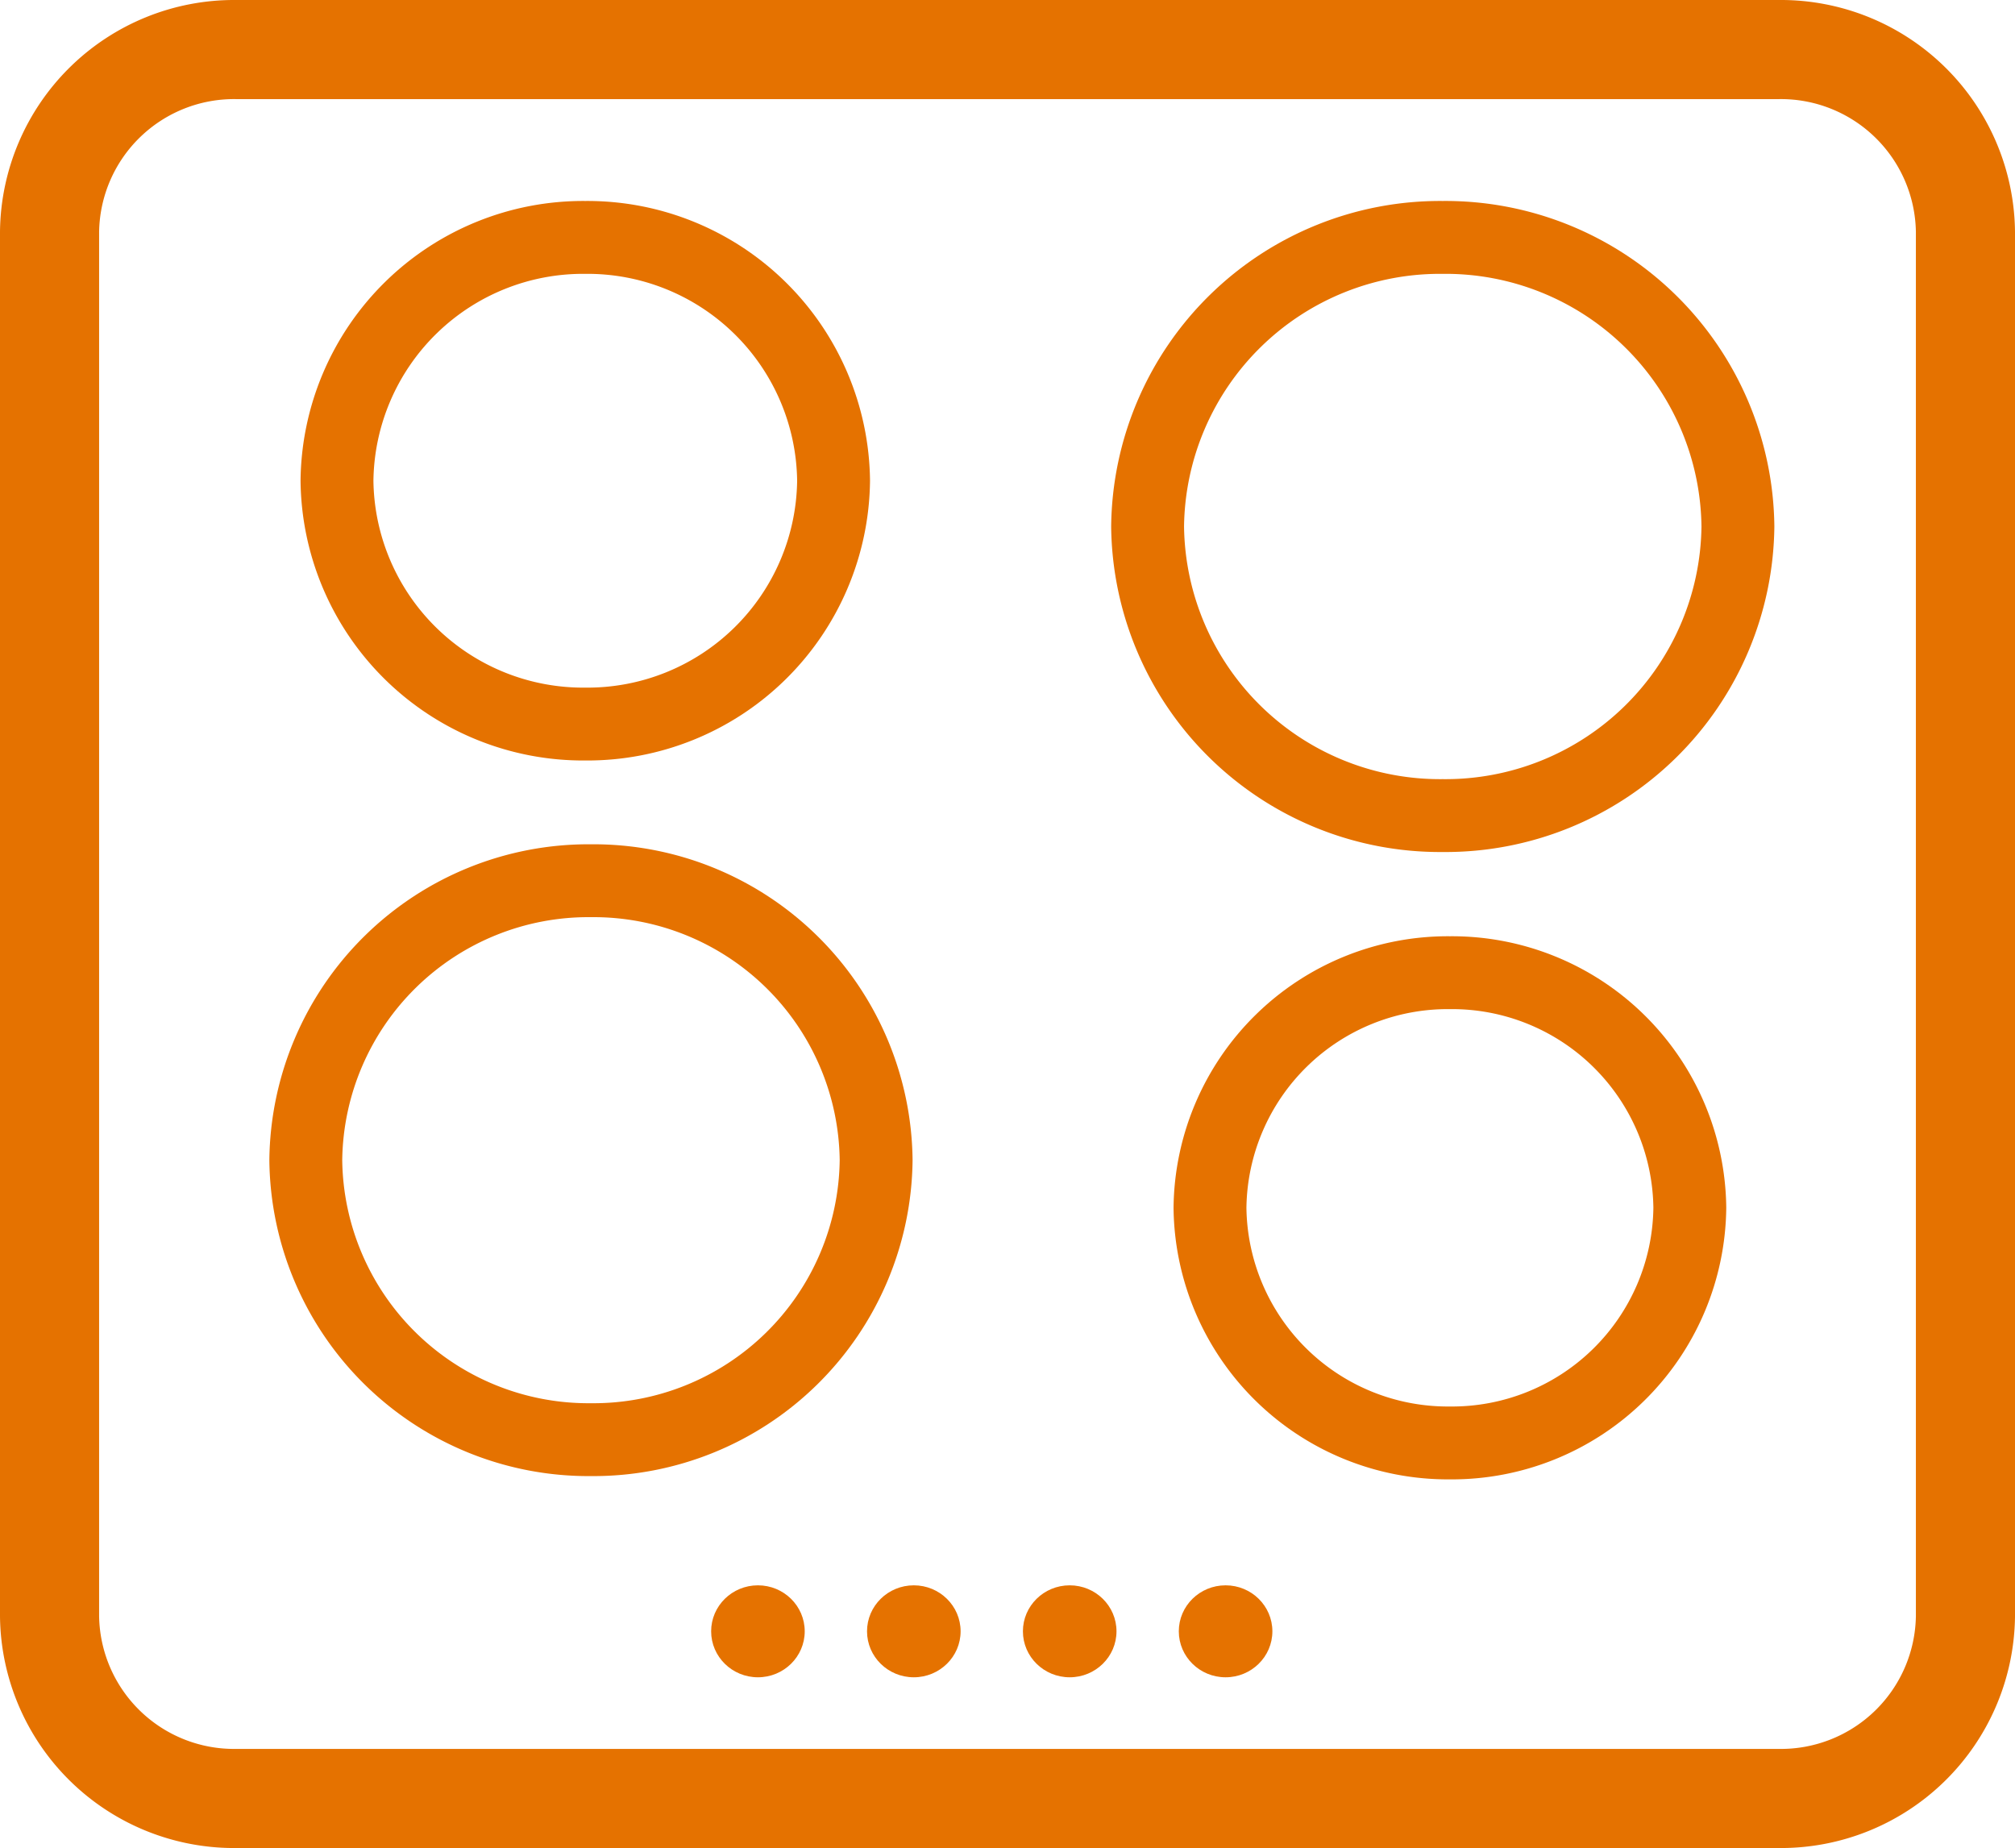
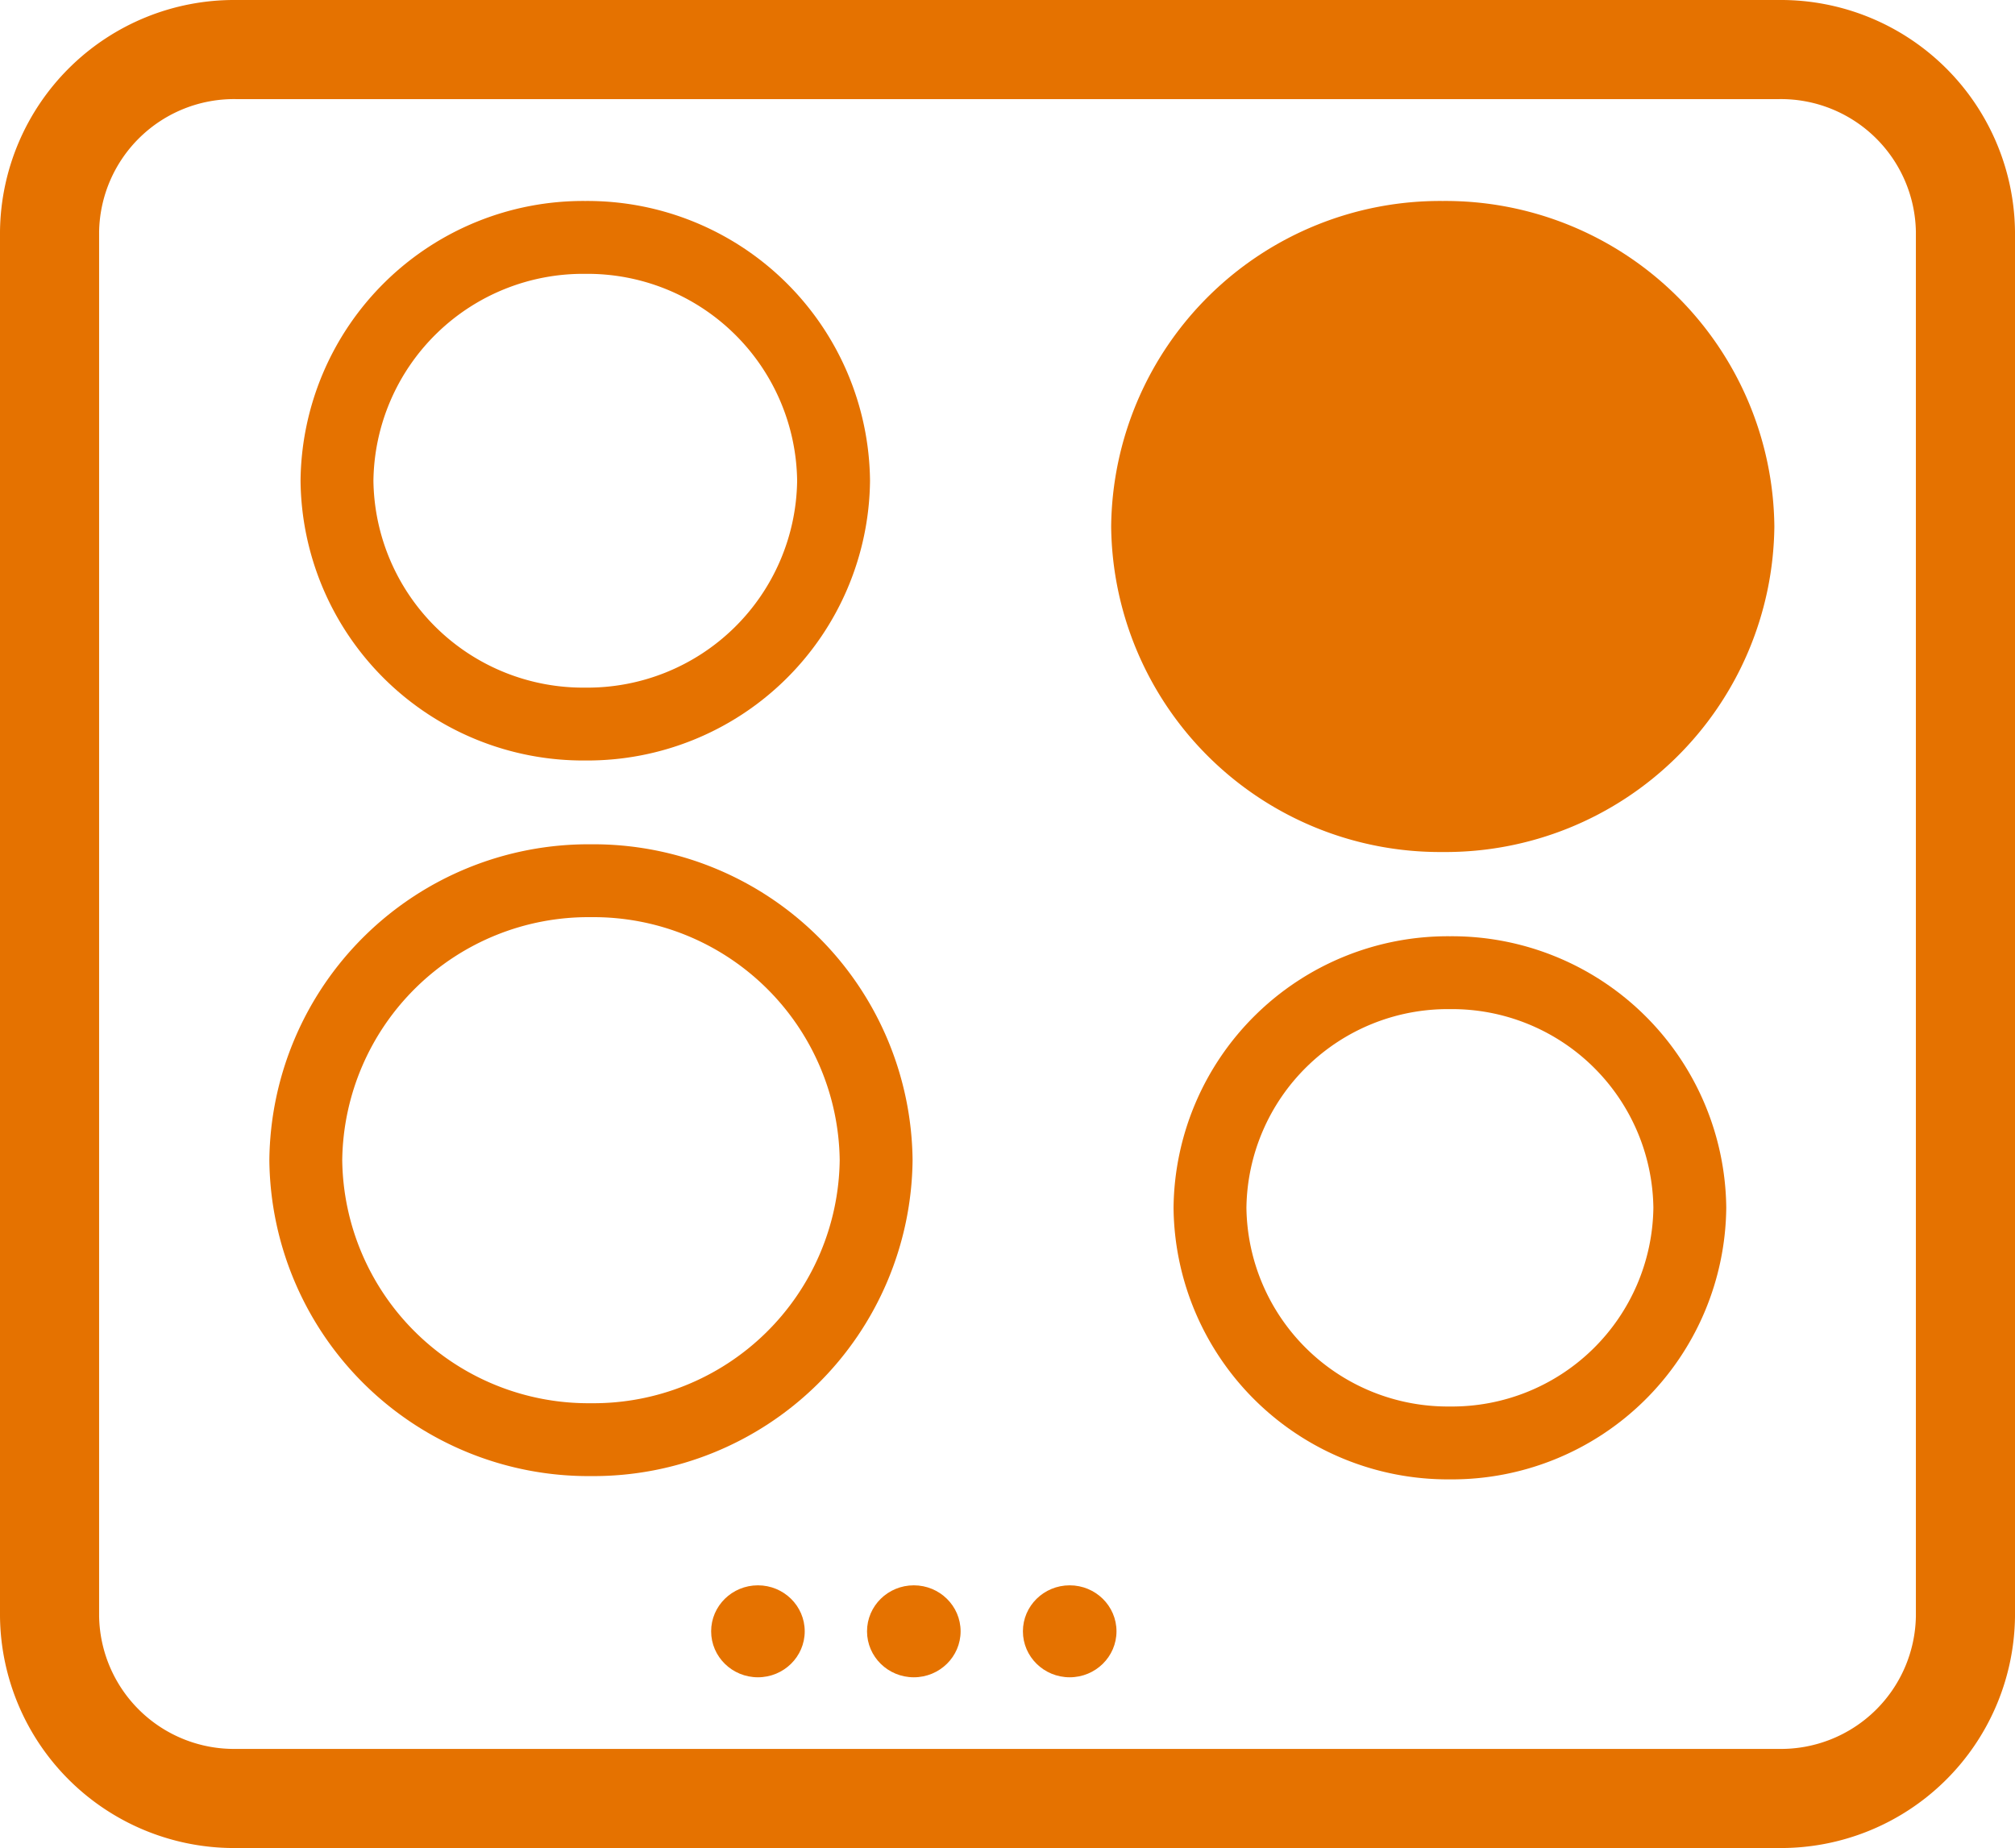
<svg xmlns="http://www.w3.org/2000/svg" width="27.649" height="25.36" viewBox="0 0 27.649 25.36">
  <g id="Grupo_480" data-name="Grupo 480" transform="translate(-1274.32 -1549.82)">
    <g id="Vitro" transform="translate(1275 1550.5)">
      <path id="Stroke-1" d="M3.913-.5A4.379,4.379,0,0,1,8.326,3.835,4.38,4.38,0,0,1,3.913,8.17,4.379,4.379,0,0,1-.5,3.835,4.379,4.379,0,0,1,3.913-.5Zm0,7.67A3.379,3.379,0,0,0,7.326,3.835,3.378,3.378,0,0,0,3.913.5,3.378,3.378,0,0,0,.5,3.835,3.378,3.378,0,0,0,3.913,7.17Z" transform="translate(3.516 11.406)" fill="#e57200" />
-       <path id="Stroke-5" d="M4.048,8.434A4.513,4.513,0,0,1-.5,3.967,4.513,4.513,0,0,1,4.048-.5,4.513,4.513,0,0,1,8.6,3.967,4.513,4.513,0,0,1,4.048,8.434ZM4.048.5A3.512,3.512,0,0,0,.5,3.967,3.512,3.512,0,0,0,4.048,7.434,3.512,3.512,0,0,0,7.6,3.967,3.512,3.512,0,0,0,4.048.5Z" transform="translate(15.067 2.578)" fill="#e57200" />
+       <path id="Stroke-5" d="M4.048,8.434A4.513,4.513,0,0,1-.5,3.967,4.513,4.513,0,0,1,4.048-.5,4.513,4.513,0,0,1,8.6,3.967,4.513,4.513,0,0,1,4.048,8.434ZM4.048.5Z" transform="translate(15.067 2.578)" fill="#e57200" />
      <path id="Stroke-9" d="M3.292-.5A3.764,3.764,0,0,1,7.084,3.226,3.764,3.764,0,0,1,3.292,6.953,3.764,3.764,0,0,1-.5,3.226,3.764,3.764,0,0,1,3.292-.5Zm0,6.453A2.763,2.763,0,0,0,6.084,3.226,2.763,2.763,0,0,0,3.292.5,2.763,2.763,0,0,0,.5,3.226,2.763,2.763,0,0,0,3.292,5.953Z" transform="translate(15.923 12.668)" fill="#e57200" />
      <path id="Stroke-11" d="M3.407,7.178A3.878,3.878,0,0,1-.5,3.339,3.878,3.878,0,0,1,3.407-.5,3.878,3.878,0,0,1,7.314,3.339,3.878,3.878,0,0,1,3.407,7.178ZM3.407.5A2.877,2.877,0,0,0,.5,3.339,2.877,2.877,0,0,0,3.407,6.178,2.877,2.877,0,0,0,6.314,3.339,2.877,2.877,0,0,0,3.407.5Z" transform="translate(3.944 2.578)" fill="#e57200" />
      <path id="Stroke-14" d="M23.734,24.68H2.555A3.213,3.213,0,0,1-.68,21.5V2.5A3.213,3.213,0,0,1,2.555-.68h21.18A3.213,3.213,0,0,1,26.969,2.5V21.5A3.213,3.213,0,0,1,23.734,24.68ZM2.555.68A1.852,1.852,0,0,0,.68,2.5V21.5A1.852,1.852,0,0,0,2.555,23.32h21.18A1.852,1.852,0,0,0,25.609,21.5V2.5A1.852,1.852,0,0,0,23.734.68Z" fill="#e57200" />
      <ellipse id="Oval-40" cx="0.642" cy="0.631" rx="0.642" ry="0.631" transform="translate(9.078 21.075)" fill="#e57200" />
      <ellipse id="Oval-40-2" data-name="Oval-40" cx="0.642" cy="0.631" rx="0.642" ry="0.631" transform="translate(11.217 21.075)" fill="#e57200" />
      <ellipse id="Oval-40-3" data-name="Oval-40" cx="0.642" cy="0.631" rx="0.642" ry="0.631" transform="translate(13.356 21.075)" fill="#e57200" />
-       <ellipse id="Oval-40-4" data-name="Oval-40" cx="0.642" cy="0.631" rx="0.642" ry="0.631" transform="translate(15.495 21.075)" fill="#e57200" />
    </g>
  </g>
</svg>